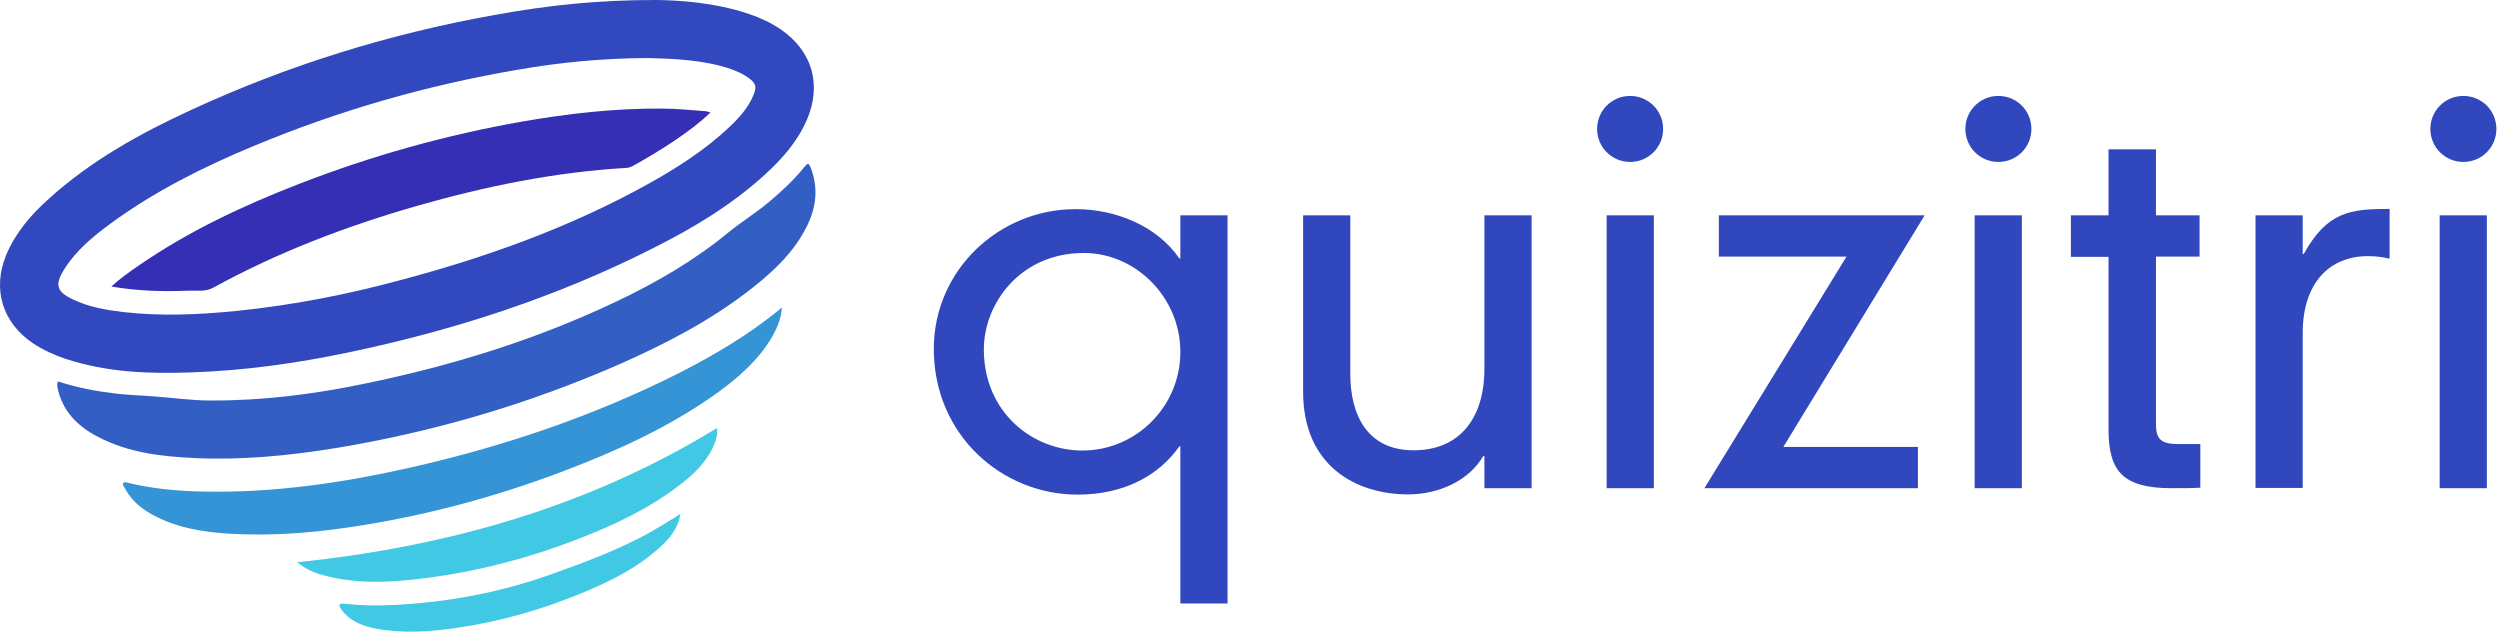
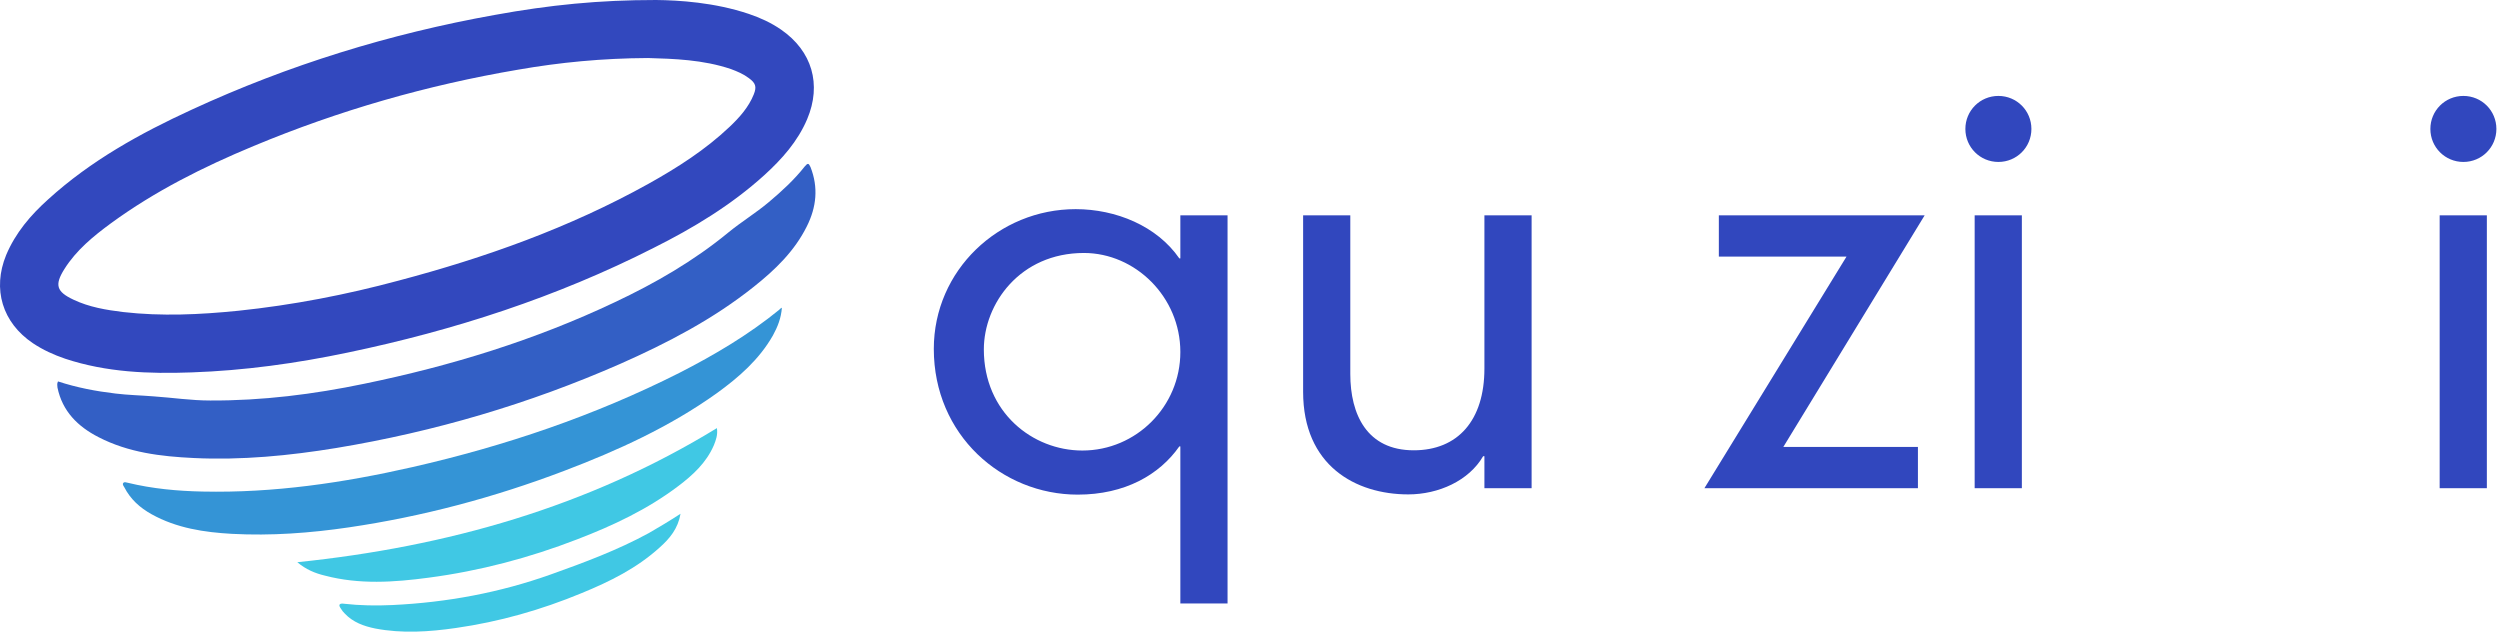
<svg xmlns="http://www.w3.org/2000/svg" width="199" height="51" viewBox="0 0 199 51" fill="none">
  <path d="M52.221 0C54.028 0.021 56.861 0.185 59.611 1.109C60.515 1.416 61.377 1.806 62.178 2.361C64.641 4.065 65.421 6.713 64.251 9.484C63.491 11.27 62.239 12.666 60.843 13.939C58.215 16.32 55.198 18.147 52.036 19.728C44.318 23.649 36.147 26.297 27.69 28.062C23.584 28.925 19.437 29.499 15.249 29.643C11.862 29.766 8.475 29.643 5.191 28.555C4.287 28.247 3.425 27.857 2.624 27.323C0.182 25.681 -0.619 23.012 0.489 20.303C1.229 18.537 2.44 17.121 3.836 15.868C7.223 12.789 11.164 10.613 15.27 8.725C22.968 5.173 31.015 2.689 39.37 1.191C43.764 0.39 47.684 0 52.221 0ZM51.585 4.619C47.91 4.639 44.564 4.968 41.259 5.543C34.012 6.774 26.992 8.786 20.197 11.619C16.194 13.282 12.334 15.212 8.824 17.778C7.428 18.804 6.073 19.913 5.129 21.411C4.328 22.684 4.493 23.218 5.847 23.854C7.1 24.449 8.455 24.675 9.809 24.839C12.868 25.188 15.906 25.045 18.965 24.737C23.297 24.285 27.546 23.464 31.734 22.335C38.631 20.508 45.324 18.127 51.605 14.637C53.925 13.344 56.142 11.927 58.072 10.1C58.852 9.361 59.591 8.54 60.001 7.513C60.248 6.898 60.145 6.61 59.611 6.22C59.18 5.892 58.688 5.686 58.195 5.502C55.957 4.742 53.617 4.68 51.585 4.619Z" fill="#3248BE" />
  <path d="M4.616 30.361C6.115 30.853 7.634 31.141 9.194 31.326C10.2 31.449 11.226 31.469 12.232 31.551C13.731 31.654 15.209 31.88 16.728 31.88C20.875 31.9 24.96 31.387 29.004 30.545C35.881 29.129 42.573 27.076 48.937 24.058C52.16 22.539 55.219 20.774 57.99 18.495C59.016 17.654 60.166 16.956 61.192 16.093C62.239 15.211 63.225 14.307 64.066 13.24C64.292 12.973 64.374 12.973 64.518 13.302C65.154 14.923 64.99 16.483 64.231 18.003C63.245 19.994 61.706 21.472 60.002 22.827C56.758 25.413 53.125 27.302 49.368 28.965C42.121 32.147 34.587 34.364 26.787 35.657C23.03 36.273 19.232 36.642 15.414 36.458C12.807 36.334 10.22 36.026 7.839 34.795C6.197 33.953 4.965 32.742 4.575 30.853C4.575 30.71 4.513 30.566 4.616 30.361Z" fill="#335FC5" />
  <path d="M62.239 24.491C62.178 25.333 61.891 26.031 61.521 26.708C60.433 28.617 58.811 30.034 57.046 31.307C53.31 33.975 49.163 35.864 44.893 37.486C39.33 39.6 33.623 41.119 27.752 41.981C24.672 42.433 21.573 42.659 18.473 42.495C16.256 42.371 14.059 42.043 12.068 40.934C11.144 40.421 10.385 39.744 9.892 38.779C9.83 38.676 9.728 38.553 9.81 38.451C9.892 38.327 10.056 38.41 10.179 38.43C12.13 38.902 14.121 39.087 16.133 39.128C21.799 39.251 27.341 38.43 32.843 37.178C40.212 35.495 47.315 33.093 54.069 29.685C56.882 28.248 59.591 26.647 62.055 24.635C62.055 24.594 62.116 24.573 62.239 24.491Z" fill="#3494D6" />
  <path d="M23.666 44.752C35.572 43.52 46.802 40.359 57.066 34.077C57.148 34.611 56.984 35.042 56.819 35.453C56.224 36.828 55.157 37.813 53.986 38.696C51.544 40.544 48.793 41.837 45.96 42.925C42.142 44.403 38.18 45.45 34.115 45.984C31.364 46.353 28.593 46.538 25.863 45.819C25.082 45.635 24.343 45.327 23.666 44.752Z" fill="#40C8E4" />
  <path d="M54.171 40.894C53.966 42.084 53.309 42.864 52.529 43.562C50.702 45.225 48.546 46.292 46.288 47.216C43.065 48.551 39.74 49.495 36.291 49.988C34.156 50.296 32.001 50.439 29.866 50.029C28.962 49.844 28.1 49.536 27.443 48.838C27.32 48.715 27.217 48.592 27.135 48.448C27.074 48.345 26.951 48.202 27.053 48.099C27.115 48.038 27.279 48.038 27.382 48.058C28.654 48.202 29.948 48.222 31.241 48.161C35.572 47.955 39.781 47.175 43.866 45.718C46.514 44.773 49.162 43.788 51.646 42.433C52.467 41.961 53.288 41.468 54.171 40.894Z" fill="#40C8E4" />
-   <path d="M8.865 22.807C9.584 22.15 10.282 21.657 11 21.165C14.983 18.414 19.314 16.382 23.81 14.637C29.578 12.399 35.511 10.736 41.608 9.669C45.262 9.032 48.937 8.622 52.673 8.642C53.822 8.642 54.972 8.766 56.122 8.848C56.245 8.848 56.368 8.909 56.553 8.95C55.711 9.771 54.808 10.428 53.884 11.065C52.776 11.824 51.605 12.522 50.435 13.179C50.251 13.282 50.086 13.343 49.881 13.364C44.215 13.692 38.672 14.821 33.212 16.382C27.567 18.003 22.106 20.077 16.953 22.91C16.358 23.238 15.681 23.115 15.044 23.135C13.012 23.218 11 23.177 8.865 22.807Z" fill="#342FB4" />
  <path d="M93.956 17.14H97.713V48.035H93.956V35.534H93.874C92.293 37.792 89.543 39.372 85.786 39.372C79.751 39.372 74.331 34.63 74.331 27.774C74.331 21.513 79.504 16.648 85.622 16.648C88.824 16.648 92.088 17.982 93.874 20.568H93.956V17.14ZM86.279 20.137C81.188 20.137 78.314 24.181 78.314 27.815C78.314 32.824 82.194 35.862 86.155 35.862C90.446 35.862 93.956 32.352 93.956 28.02C93.956 23.627 90.364 20.137 86.279 20.137Z" fill="#3147BE" />
  <path d="M118.139 36.316H118.056C116.927 38.266 114.505 39.354 112.103 39.354C107.895 39.354 103.728 37.055 103.728 31.184V17.143H107.484V29.768C107.484 33.011 108.819 35.844 112.534 35.844C116.045 35.844 118.159 33.463 118.159 29.337V17.143H121.916V38.862H118.159V36.316H118.139Z" fill="#3147BE" />
-   <path d="M129.758 7.636C131.215 7.636 132.385 8.806 132.385 10.263C132.385 11.721 131.215 12.891 129.758 12.891C128.3 12.891 127.13 11.721 127.13 10.263C127.13 8.806 128.3 7.636 129.758 7.636ZM127.889 17.14H131.646V38.859H127.889V17.14Z" fill="#3147BE" />
  <path d="M146.981 20.427H136.82V17.143H153.201L141.952 35.577H152.667V38.862H135.67L146.981 20.427Z" fill="#3147BE" />
  <path d="M159.072 7.636C160.53 7.636 161.7 8.806 161.7 10.263C161.7 11.721 160.53 12.891 159.072 12.891C157.614 12.891 156.444 11.721 156.444 10.263C156.444 8.806 157.614 7.636 159.072 7.636ZM157.183 17.14H160.94V38.859H157.183V17.14Z" fill="#3147BE" />
-   <path d="M167.859 11.885H171.615V17.14H175.085V20.425H171.615V33.768C171.615 34.938 171.985 35.349 173.442 35.349H175.146V38.818C174.612 38.859 173.73 38.859 172.847 38.859C169.008 38.859 167.838 37.525 167.838 34.199V20.445H164.841V17.14H167.838V11.885H167.859Z" fill="#3147BE" />
-   <path d="M179.539 17.142H183.296V20.221H183.378C185.246 16.855 187.052 16.629 190.214 16.629V20.591C189.68 20.468 189.085 20.386 188.51 20.386C185.39 20.386 183.296 22.562 183.296 26.503V38.841H179.539V17.142Z" fill="#3147BE" />
  <path d="M196.086 7.636C197.543 7.636 198.713 8.806 198.713 10.263C198.713 11.721 197.543 12.891 196.086 12.891C194.628 12.891 193.458 11.721 193.458 10.263C193.458 8.806 194.628 7.636 196.086 7.636ZM194.197 17.14H197.954V38.859H194.197V17.14Z" fill="#3147BE" />
</svg>